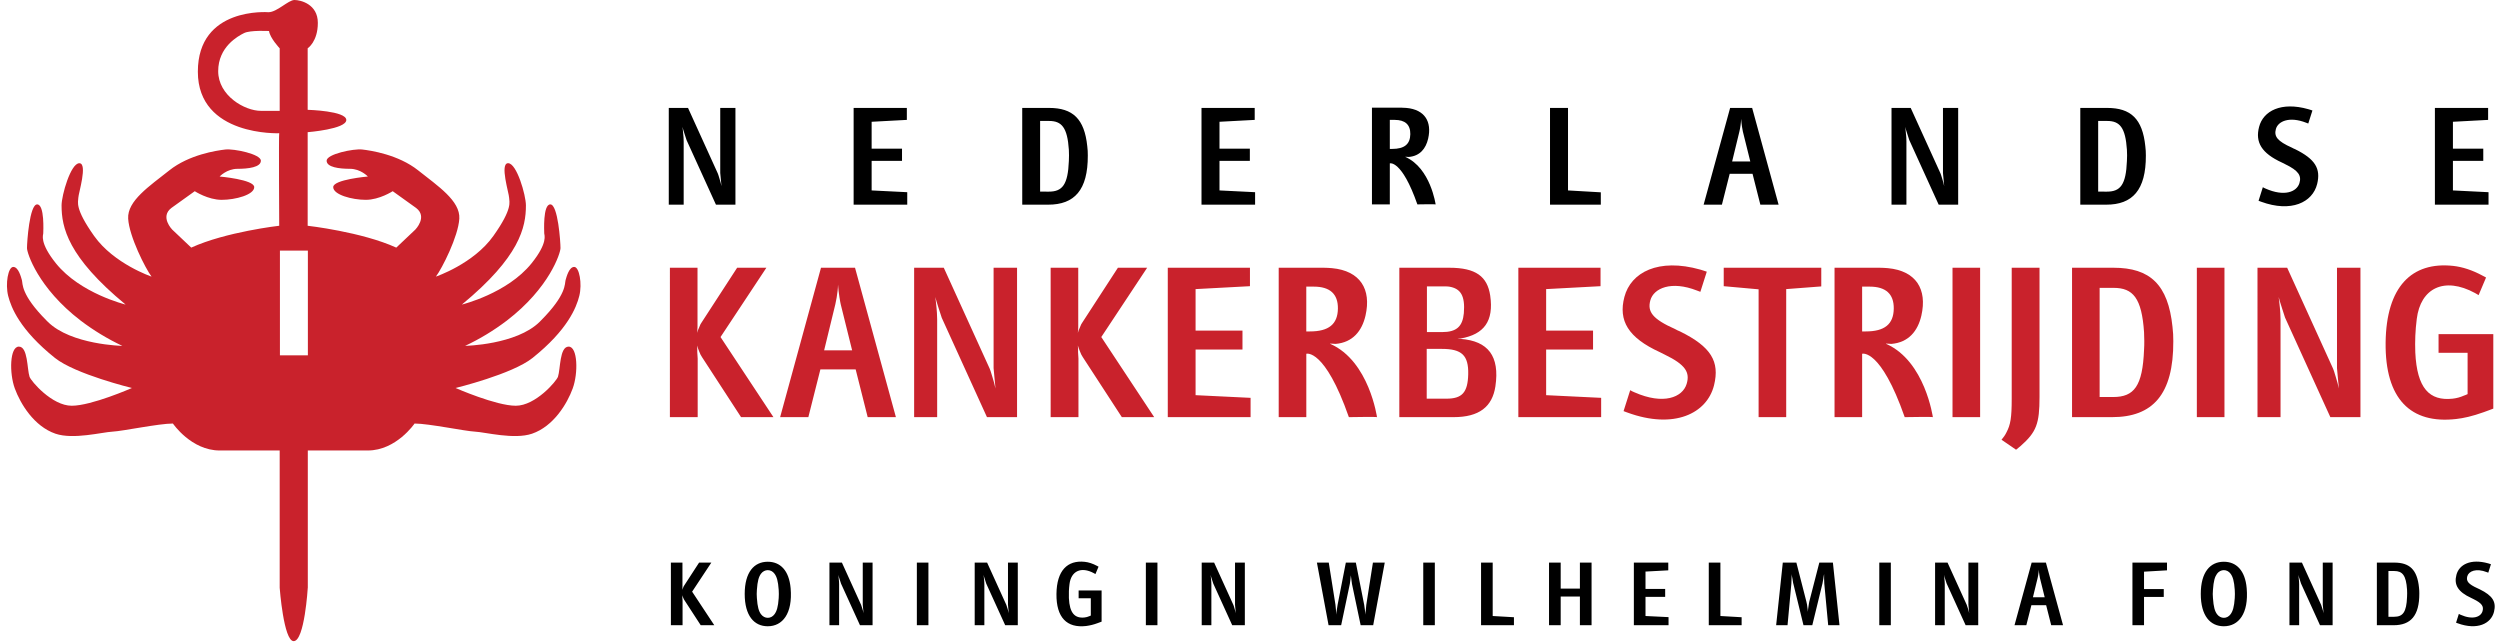
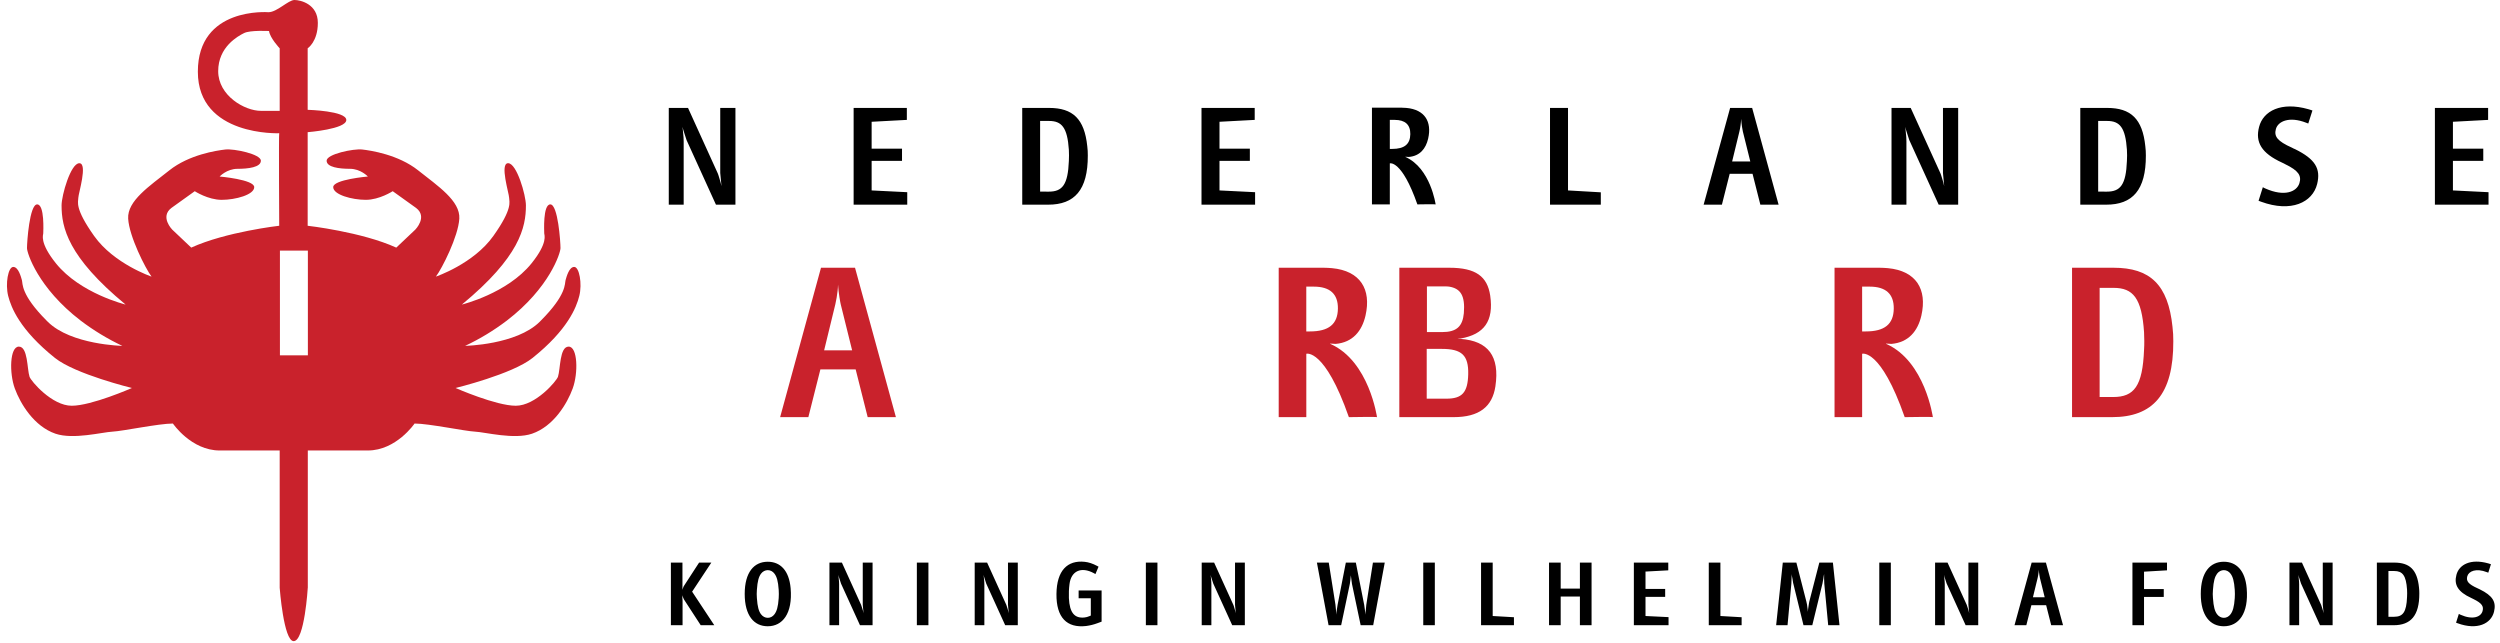
<svg xmlns="http://www.w3.org/2000/svg" width="206" height="53" viewBox="0 0 206 53" fill="none">
-   <path fill-rule="evenodd" clip-rule="evenodd" d="M55.2 22.062H57.475V26.953C57.475 27.087 57.456 27.242 57.438 27.43L57.508 27.21L57.593 27.02C57.696 26.746 57.746 26.662 57.798 26.593L60.74 22.062H63.15L59.371 27.772L63.731 34.372H61.063L57.848 29.43C57.748 29.282 57.667 29.12 57.609 28.95C57.541 28.798 57.49 28.625 57.437 28.47L57.455 28.746V29.018L57.489 29.548V34.37H55.199L55.2 22.062ZM75.322 22.062H77.768L81.547 30.37C81.598 30.475 81.632 30.593 81.787 31.107C81.89 31.414 81.957 31.706 82.026 32.014L81.993 31.62L81.941 31.09L81.872 30.336V22.062H83.805V34.372H81.326L77.598 26.181L77.582 26.13L77.343 25.395L77.172 24.847L77.069 24.471C77.086 24.608 77.102 24.745 77.12 24.882C77.205 25.617 77.222 26.062 77.222 26.318V34.372H75.325V22.062H75.322ZM86.573 22.062H88.847V26.953C88.847 27.087 88.831 27.242 88.814 27.43L88.882 27.21L88.967 27.02C89.07 26.746 89.121 26.662 89.173 26.593L92.115 22.062H94.525L90.746 27.772L95.106 34.372H92.439L89.224 29.43C89.124 29.281 89.044 29.12 88.986 28.95C88.918 28.798 88.865 28.625 88.815 28.47L88.832 28.746V29.018L88.865 29.548V34.37H86.574L86.573 22.062ZM96.225 22.062H102.996V23.582L98.516 23.822V27.242H102.38V28.8H98.516V32.562L103.048 32.782V34.373H96.225V22.062ZM125.112 22.062H131.884V23.582L127.402 23.822V27.242H131.267V28.8H127.402V32.562L131.935 32.782V34.373H125.112V22.062ZM140.11 24.046C140.02 24.008 139.929 23.974 139.836 23.943C137.699 23.105 136.262 23.753 135.988 24.746C135.732 25.686 136.159 26.284 138.04 27.122C138.16 27.189 138.297 27.261 138.434 27.31C141 28.574 141.716 29.791 141.238 31.74C140.656 34.081 137.937 35.397 134.109 33.998C133.987 33.962 133.884 33.91 133.782 33.876L134.329 32.152C134.432 32.22 134.552 32.271 134.671 32.323C137.066 33.382 138.639 32.749 138.979 31.636C139.271 30.679 138.876 30.046 137.186 29.226C137.047 29.158 136.912 29.089 136.775 29.02C134.157 27.824 133.338 26.422 133.849 24.472C134.38 22.437 136.655 21.241 140.109 22.216L140.383 22.302L140.639 22.387L140.11 24.046ZM142.035 22.062H150.073V23.601L147.183 23.822V34.373H144.909V23.84L142.035 23.582V22.062ZM160.887 22.062H163.162V34.373H160.887V22.062ZM165.336 35.622C165.662 35.006 165.765 34.441 165.765 32.851V22.062H168.057V32.696C168.057 34.919 167.8 35.602 166.499 36.749C166.381 36.852 166.244 36.955 166.124 37.057L164.925 36.235C165.082 36.048 165.233 35.842 165.336 35.622ZM181.02 22.062H183.296V34.373H181.02V22.062ZM186.017 22.062H188.463L192.242 30.37C192.293 30.475 192.327 30.593 192.482 31.107C192.585 31.414 192.651 31.706 192.72 32.014L192.688 31.62L192.636 31.09L192.568 30.336V22.062H194.501V34.372H192.02L188.293 26.181L188.275 26.13L188.038 25.395L187.865 24.847L187.762 24.471C187.779 24.608 187.798 24.745 187.813 24.882C187.899 25.617 187.916 26.062 187.916 26.318V34.372H186.018L186.017 22.062ZM204.237 24.319C204.134 24.267 204.049 24.198 203.946 24.148C201.397 22.762 199.449 23.753 199.141 26.285C199.02 27.224 198.987 28.115 199.02 29.038C199.159 31.997 200.183 33.057 202.1 32.851C202.408 32.817 202.731 32.731 203.039 32.594L203.176 32.543L203.33 32.475V29.073H200.937V27.535H205.448V33.67L205.125 33.792L204.663 33.961C203.706 34.303 203.004 34.457 202.388 34.526C198.645 34.955 196.524 32.885 196.575 28.235C196.627 23.617 198.73 21.548 202.13 21.908C202.901 21.994 203.706 22.25 204.56 22.712C204.663 22.762 204.748 22.815 204.851 22.867L204.237 24.319Z" fill="#C9222C" />
-   <path fill-rule="evenodd" clip-rule="evenodd" d="M55.109 8.893H56.693L59.139 14.275C59.172 14.342 59.195 14.419 59.295 14.751C59.361 14.951 59.405 15.139 59.449 15.339L59.426 15.083L59.394 14.741L59.348 14.254V8.894H60.6V16.866H58.995L56.581 11.563L56.569 11.53L56.413 11.053L56.302 10.7L56.237 10.454L56.268 10.722C56.324 11.197 56.335 11.484 56.335 11.652V16.866H55.107V8.893H55.109ZM70.339 8.893H74.724V9.879L71.823 10.034V12.249H74.326V13.257H71.823V15.691L74.757 15.837V16.866H70.339V8.893ZM99.004 8.893H103.388V9.879L100.486 10.034V12.249H102.988V13.257H100.486V15.691L103.42 15.837V16.866H99.004V8.893ZM127.721 8.893H129.204V15.691L131.907 15.847V16.866H127.721V8.893ZM155.861 8.893H157.442L159.89 14.275C159.924 14.342 159.945 14.419 160.046 14.751C160.111 14.951 160.156 15.139 160.201 15.339L160.178 15.083L160.146 14.741L160.101 14.254V8.894H161.353V16.866H159.748L157.334 11.563L157.321 11.53L157.167 11.053L157.055 10.7L156.99 10.454C156.999 10.544 157.012 10.632 157.022 10.722C157.078 11.197 157.089 11.484 157.089 11.652V16.866H155.861V8.893ZM190.201 10.179C190.145 10.157 190.091 10.134 190.025 10.112C188.64 9.57 187.71 9.99 187.533 10.632C187.368 11.241 187.647 11.629 188.862 12.171C188.941 12.215 189.028 12.261 189.118 12.293C190.779 13.113 191.243 13.9 190.933 15.161C190.556 16.679 188.797 17.531 186.314 16.622C186.238 16.6 186.171 16.568 186.105 16.544L186.458 15.426C186.525 15.47 186.604 15.504 186.68 15.538C188.232 16.225 189.248 15.814 189.471 15.095C189.659 14.475 189.404 14.066 188.308 13.534L188.043 13.4C186.348 12.626 185.818 11.719 186.149 10.455C186.491 9.138 187.965 8.364 190.2 8.995L190.377 9.049L190.544 9.105L190.201 10.179ZM200.636 8.893H205.021V9.879L202.121 10.034V12.249H204.622V13.257H202.121V15.691L205.055 15.837V16.866H200.636V8.893ZM84.231 8.893H86.447C88.395 8.893 89.359 9.791 89.591 12.048C89.626 12.304 89.635 12.558 89.635 12.813C89.647 15.67 88.529 16.865 86.37 16.865H84.233L84.231 8.893ZM86.425 15.791C87.544 15.791 87.996 15.217 88.074 13.268C88.096 12.957 88.085 12.648 88.074 12.338C87.952 10.51 87.487 9.967 86.447 9.967H85.705V15.79L86.425 15.791ZM142.562 8.893H144.377L146.557 16.865H145.053L144.409 14.32H142.527L141.885 16.865H140.379L142.562 8.893ZM144.223 13.301L143.613 10.843C143.591 10.765 143.579 10.666 143.546 10.478C143.515 10.257 143.48 10.024 143.47 9.792C143.455 10.147 143.407 10.499 143.325 10.844L142.728 13.302H144.223V13.301ZM171.416 8.893H173.631C175.578 8.893 176.543 9.791 176.774 12.048C176.808 12.304 176.819 12.558 176.819 12.813C176.83 15.67 175.712 16.865 173.554 16.865H171.416V8.893ZM173.61 15.791C174.727 15.791 175.181 15.217 175.258 13.268C175.276 12.958 175.276 12.647 175.258 12.338C175.136 10.51 174.672 9.967 173.632 9.967H172.889V15.79L173.61 15.791Z" fill="black" />
+   <path fill-rule="evenodd" clip-rule="evenodd" d="M55.109 8.893H56.693L59.139 14.275C59.172 14.342 59.195 14.419 59.295 14.751C59.361 14.951 59.405 15.139 59.449 15.339L59.426 15.083L59.394 14.741L59.348 14.254V8.894H60.6V16.866H58.995L56.581 11.563L56.569 11.53L56.413 11.053L56.302 10.7L56.237 10.454L56.268 10.722C56.324 11.197 56.335 11.484 56.335 11.652V16.866H55.107V8.893H55.109ZM70.339 8.893H74.724V9.879L71.823 10.034V12.249H74.326V13.257H71.823V15.691L74.757 15.837V16.866H70.339V8.893ZM99.004 8.893H103.388V9.879L100.486 10.034V12.249H102.988V13.257H100.486V15.691L103.42 15.837V16.866H99.004V8.893ZM127.721 8.893H129.204V15.691L131.907 15.847V16.866H127.721V8.893ZM155.861 8.893H157.442L159.89 14.275C159.924 14.342 159.945 14.419 160.046 14.751C160.111 14.951 160.156 15.139 160.201 15.339L160.178 15.083L160.146 14.741L160.101 14.254V8.894H161.353V16.866H159.748L157.334 11.563L157.321 11.53L157.167 11.053L157.055 10.7L156.99 10.454C156.999 10.544 157.012 10.632 157.022 10.722C157.078 11.197 157.089 11.484 157.089 11.652V16.866H155.861ZM190.201 10.179C190.145 10.157 190.091 10.134 190.025 10.112C188.64 9.57 187.71 9.99 187.533 10.632C187.368 11.241 187.647 11.629 188.862 12.171C188.941 12.215 189.028 12.261 189.118 12.293C190.779 13.113 191.243 13.9 190.933 15.161C190.556 16.679 188.797 17.531 186.314 16.622C186.238 16.6 186.171 16.568 186.105 16.544L186.458 15.426C186.525 15.47 186.604 15.504 186.68 15.538C188.232 16.225 189.248 15.814 189.471 15.095C189.659 14.475 189.404 14.066 188.308 13.534L188.043 13.4C186.348 12.626 185.818 11.719 186.149 10.455C186.491 9.138 187.965 8.364 190.2 8.995L190.377 9.049L190.544 9.105L190.201 10.179ZM200.636 8.893H205.021V9.879L202.121 10.034V12.249H204.622V13.257H202.121V15.691L205.055 15.837V16.866H200.636V8.893ZM84.231 8.893H86.447C88.395 8.893 89.359 9.791 89.591 12.048C89.626 12.304 89.635 12.558 89.635 12.813C89.647 15.67 88.529 16.865 86.37 16.865H84.233L84.231 8.893ZM86.425 15.791C87.544 15.791 87.996 15.217 88.074 13.268C88.096 12.957 88.085 12.648 88.074 12.338C87.952 10.51 87.487 9.967 86.447 9.967H85.705V15.79L86.425 15.791ZM142.562 8.893H144.377L146.557 16.865H145.053L144.409 14.32H142.527L141.885 16.865H140.379L142.562 8.893ZM144.223 13.301L143.613 10.843C143.591 10.765 143.579 10.666 143.546 10.478C143.515 10.257 143.48 10.024 143.47 9.792C143.455 10.147 143.407 10.499 143.325 10.844L142.728 13.302H144.223V13.301ZM171.416 8.893H173.631C175.578 8.893 176.543 9.791 176.774 12.048C176.808 12.304 176.819 12.558 176.819 12.813C176.83 15.67 175.712 16.865 173.554 16.865H171.416V8.893ZM173.61 15.791C174.727 15.791 175.181 15.217 175.258 13.268C175.276 12.958 175.276 12.647 175.258 12.338C175.136 10.51 174.672 9.967 173.632 9.967H172.889V15.79L173.61 15.791Z" fill="black" />
  <path fill-rule="evenodd" clip-rule="evenodd" d="M67.65 22.062H70.454L73.822 34.372H71.497L70.506 30.438H67.6L66.608 34.372H64.283L67.65 22.062ZM70.215 28.866L69.275 25.072C69.241 24.951 69.224 24.798 69.173 24.506C69.115 24.155 69.075 23.802 69.053 23.447C69.053 23.617 69.036 23.789 69.019 23.959C68.978 24.332 68.915 24.704 68.832 25.071L67.909 28.865L70.215 28.866ZM113.466 34.373C113.466 34.333 111.147 34.373 111.147 34.373C109.153 28.674 107.64 29.151 107.64 29.151V34.373H105.365V22.062H109.076C109.296 22.062 109.536 22.078 109.759 22.096C112.085 22.317 113.014 23.832 112.518 26.005C112.226 27.27 111.471 28.219 110.05 28.338C109.896 28.338 109.496 28.282 109.622 28.338C112.837 29.761 113.466 34.414 113.466 34.373ZM107.936 27.31C109.49 27.31 110.226 26.713 110.243 25.431C110.26 24.216 109.578 23.618 108.259 23.618H107.638V27.311L107.936 27.31ZM115.305 22.062H119.425C121.614 22.062 122.553 22.78 122.793 24.352C123.101 26.473 122.279 27.549 120.366 27.892C120.278 27.892 120.195 27.91 120.11 27.926H120.366C122.604 28.097 123.595 29.327 123.22 31.842C122.964 33.515 121.887 34.372 119.783 34.372H115.304L115.305 22.062ZM118.828 27.364C120.022 27.364 120.518 26.901 120.621 25.807C120.741 24.353 120.35 23.772 119.408 23.618C119.305 23.601 119.202 23.601 119.1 23.601H117.579V27.364H118.828ZM119.185 32.851C120.467 32.851 120.946 32.355 120.981 30.833C121.015 29.277 120.452 28.749 118.809 28.749H117.561V32.851H119.185ZM170.736 22.062H174.158C177.164 22.062 178.654 23.447 179.014 26.933C179.065 27.327 179.08 27.721 179.08 28.114C179.098 32.525 177.372 34.372 174.036 34.372H170.736V22.062ZM174.124 32.714C175.85 32.714 176.551 31.826 176.67 28.815C176.704 28.337 176.687 27.858 176.67 27.378C176.481 24.557 175.763 23.72 174.158 23.72H173.01V32.713L174.124 32.714Z" fill="#C9222C" />
  <path fill-rule="evenodd" clip-rule="evenodd" d="M55.281 46.358H56.234V48.408C56.234 48.467 56.227 48.53 56.219 48.608L56.249 48.516L56.285 48.437C56.304 48.373 56.333 48.312 56.371 48.257L57.604 46.36H58.613L57.031 48.753L58.858 51.519H57.74L56.392 49.447C56.365 49.404 56.327 49.349 56.292 49.246C56.263 49.181 56.243 49.111 56.22 49.046L56.228 49.161V49.275L56.243 49.498V51.518H55.282L55.281 46.358ZM68.347 46.358H69.373L70.956 49.843C70.978 49.886 70.992 49.935 71.057 50.151C71.1 50.279 71.129 50.402 71.156 50.53L71.141 50.365L71.12 50.143L71.091 49.829V46.36H71.9V51.519H70.862L69.299 48.086L69.293 48.065L69.193 47.757L69.121 47.528L69.078 47.369L69.099 47.542C69.136 47.85 69.143 48.036 69.143 48.143V51.518H68.346V46.358H68.347ZM75.549 46.358H76.502V51.518H75.549V46.358ZM80.313 46.358H81.338L82.922 49.843C82.943 49.886 82.957 49.935 83.022 50.151C83.064 50.279 83.094 50.402 83.121 50.53L83.108 50.365L83.085 50.143L83.058 49.829V46.36H83.866V51.519H82.828L81.265 48.086L81.259 48.065L81.159 47.757L81.088 47.528L81.045 47.369L81.066 47.542C81.102 47.85 81.111 48.036 81.111 48.143V51.518H80.315V46.358H80.313ZM90.263 47.304C90.22 47.282 90.184 47.255 90.141 47.234C89.073 46.652 88.256 47.067 88.127 48.128C88.077 48.521 88.062 48.896 88.077 49.282C88.134 50.523 88.564 50.966 89.367 50.88C89.496 50.865 89.633 50.831 89.761 50.773L89.818 50.751L89.883 50.721V49.296H88.879V48.652H90.772V51.224L90.636 51.274L90.443 51.346C90.135 51.462 89.815 51.542 89.488 51.584C87.918 51.761 87.031 50.895 87.052 48.945C87.073 47.01 87.956 46.142 89.381 46.294C89.703 46.328 90.04 46.437 90.399 46.63C90.442 46.652 90.477 46.675 90.52 46.695L90.263 47.304ZM94.419 46.358H95.373V51.518H94.419V46.358ZM99.02 46.358H100.044L101.629 49.843C101.652 49.886 101.665 49.935 101.728 50.151C101.771 50.279 101.801 50.402 101.829 50.53L101.815 50.365L101.793 50.143L101.766 49.829V46.36H102.575V51.519H101.535L99.973 48.086L99.968 48.065L99.866 47.757L99.794 47.528L99.752 47.369L99.775 47.542C99.81 47.85 99.817 48.036 99.817 48.143V51.518H99.021L99.02 46.358ZM109.49 46.358L110.042 49.834C110.058 49.941 110.072 50.063 110.087 50.292L110.1 50.523L110.107 50.645L110.122 50.472L110.144 50.307C110.196 49.965 110.202 49.892 110.217 49.843L110.897 46.358H111.721L112.41 49.843C112.417 49.892 112.43 49.964 112.475 50.307L112.497 50.472L112.519 50.645L112.525 50.472L112.541 50.292C112.562 49.998 112.568 49.906 112.583 49.834L113.129 46.358H114.103L113.151 51.518H112.118L111.401 48.107C111.38 47.984 111.363 47.859 111.352 47.735L111.33 47.57L111.314 47.406L111.293 47.57L111.279 47.735C111.241 47.991 111.234 48.056 111.228 48.107L110.511 51.518H109.474L108.513 46.358H109.49ZM117.276 46.358H118.23V51.518H117.276V46.358ZM122.039 46.358H122.998V50.759L124.749 50.86V51.518H122.039V46.358ZM127.64 46.358H128.601V48.501H130.184V46.358H131.145V51.518H130.184V49.154H128.601V51.518H127.64V46.358ZM134.63 46.358H137.466V46.996L135.59 47.097V48.53H137.21V49.181H135.59V50.759L137.488 50.851V51.518H134.63V46.358ZM140.803 46.358H141.761V50.759L143.51 50.86V51.518H140.803V46.358ZM146.902 46.358H148.021L148.843 49.562C148.879 49.684 148.915 49.877 148.952 50.215C148.959 50.28 148.965 50.343 148.965 50.415C148.981 50.25 148.995 50.1 149.024 49.941C149.053 49.719 149.075 49.633 149.088 49.562L149.912 46.358H151.031L151.574 51.518H150.643L150.322 48.094C150.322 48.043 150.313 47.972 150.307 47.692V47.304L150.277 47.448L150.243 47.683L150.178 48.043L150.17 48.085L149.333 51.518H148.607L147.768 48.085L147.755 48.043L147.697 47.683L147.654 47.463L147.632 47.304V47.448L147.623 47.692C147.617 47.948 147.617 48.028 147.608 48.094L147.293 51.518H146.354L146.902 46.358ZM154.853 46.358H155.805V51.518H154.853V46.358ZM159.451 46.358H160.477L162.06 49.843C162.082 49.886 162.096 49.935 162.161 50.151C162.204 50.279 162.233 50.402 162.262 50.53L162.246 50.365L162.224 50.143L162.197 49.829V46.36H163.006V51.519H161.968L160.406 48.086L160.397 48.065L160.298 47.757L160.226 47.528L160.183 47.369C160.19 47.425 160.196 47.483 160.205 47.542C160.241 47.85 160.248 48.036 160.248 48.143V51.518H159.451V46.358ZM175.713 46.358H178.561V46.996L176.668 47.106V48.537H178.294V49.19H176.668V51.518H175.713V46.358ZM188.651 46.358H189.679L191.262 49.843C191.284 49.886 191.296 49.935 191.363 50.151C191.406 50.279 191.433 50.402 191.462 50.53L191.449 50.365L191.427 50.143L191.397 49.829V46.36H192.208V51.519H191.168L189.606 48.086L189.599 48.065L189.498 47.757L189.426 47.528L189.385 47.369L189.405 47.542C189.441 47.85 189.45 48.036 189.45 48.143V51.518H188.651V46.358ZM205.034 47.189C204.998 47.174 204.962 47.162 204.919 47.146C204.025 46.798 203.421 47.067 203.305 47.483C203.198 47.878 203.377 48.129 204.165 48.482C204.217 48.509 204.275 48.538 204.329 48.559C205.405 49.089 205.706 49.596 205.506 50.414C205.262 51.395 204.121 51.948 202.516 51.359C202.467 51.346 202.422 51.325 202.379 51.31L202.608 50.587C202.654 50.614 202.702 50.637 202.752 50.657C203.755 51.102 204.417 50.837 204.557 50.37C204.679 49.968 204.515 49.705 203.806 49.36C203.748 49.332 203.691 49.301 203.633 49.274C202.537 48.773 202.193 48.185 202.409 47.368C202.631 46.516 203.583 46.013 205.033 46.422L205.147 46.458L205.254 46.492L205.034 47.189ZM63.262 46.288C64.295 46.288 65.018 47.003 65.148 48.467C65.327 50.572 64.474 51.604 63.262 51.604C62.139 51.604 61.364 50.737 61.364 48.945C61.363 47.146 62.139 46.288 63.262 46.288ZM62.367 49.282C62.417 50.014 62.525 50.364 62.703 50.609C62.998 51.009 63.535 51.009 63.822 50.609C64.002 50.364 64.116 50.014 64.165 49.282C64.18 49.057 64.18 48.832 64.165 48.608C64.116 47.87 64.002 47.519 63.822 47.277C63.535 46.881 62.998 46.881 62.703 47.277C62.523 47.528 62.417 47.87 62.367 48.608C62.358 48.721 62.353 48.834 62.353 48.947C62.353 49.053 62.359 49.167 62.367 49.282ZM167.408 46.358H168.583L169.995 51.518H169.019L168.603 49.87H167.386L166.969 51.518H165.995L167.408 46.358ZM168.482 49.212L168.088 47.62C168.075 47.57 168.067 47.506 168.046 47.384C168.021 47.237 168.005 47.088 167.996 46.939C167.996 47.011 167.988 47.083 167.981 47.155C167.959 47.333 167.93 47.506 167.902 47.62L167.514 49.212H168.482ZM183.244 46.288C184.275 46.288 184.999 47.003 185.127 48.467C185.307 50.572 184.454 51.604 183.244 51.604C182.119 51.604 181.344 50.737 181.344 48.945C181.343 47.146 182.118 46.288 183.244 46.288ZM182.347 49.282C182.396 50.014 182.503 50.364 182.683 50.609C182.979 51.009 183.516 51.009 183.802 50.609C183.981 50.364 184.095 50.014 184.144 49.282C184.159 49.057 184.159 48.832 184.144 48.608C184.094 47.87 183.981 47.519 183.802 47.277C183.515 46.881 182.978 46.881 182.683 47.277C182.503 47.528 182.396 47.87 182.347 48.608C182.337 48.721 182.332 48.834 182.331 48.947C182.332 49.053 182.339 49.167 182.347 49.282ZM195.855 46.358H197.29C198.55 46.358 199.175 46.938 199.324 48.4C199.346 48.564 199.352 48.73 199.352 48.896C199.36 50.743 198.635 51.518 197.237 51.518H195.854V46.358H195.855ZM197.273 50.822C197.996 50.822 198.292 50.45 198.341 49.19C198.357 48.988 198.348 48.788 198.341 48.588C198.263 47.405 197.96 47.052 197.289 47.052H196.807V50.822H197.273Z" fill="black" />
  <path fill-rule="evenodd" clip-rule="evenodd" d="M159.269 34.373C159.269 34.333 156.948 34.373 156.948 34.373C154.956 28.674 153.44 29.151 153.44 29.151V34.373H151.166V22.062H154.877C155.099 22.062 155.339 22.078 155.562 22.096C157.886 22.317 158.817 23.832 158.321 26.005C158.029 27.27 157.272 28.219 155.851 28.338C155.699 28.338 155.299 28.282 155.425 28.338C158.641 29.761 159.269 34.414 159.269 34.373ZM153.737 27.31C155.293 27.31 156.03 26.713 156.046 25.431C156.063 24.216 155.379 23.618 154.062 23.618H153.439V27.311L153.737 27.31Z" fill="#C9222C" />
  <path fill-rule="evenodd" clip-rule="evenodd" d="M118.296 16.842C118.296 16.815 116.792 16.842 116.792 16.842C115.501 13.152 114.521 13.46 114.521 13.46V16.842H113.049V8.871H115.452C115.595 8.871 115.751 8.883 115.894 8.893C117.399 9.036 118 10.018 117.679 11.424C117.491 12.244 117.001 12.858 116.083 12.933C115.982 12.933 115.723 12.898 115.805 12.933C117.89 13.857 118.296 16.869 118.296 16.842ZM114.714 12.271C115.722 12.271 116.198 11.883 116.21 11.053C116.219 10.267 115.777 9.879 114.926 9.879H114.521V12.271H114.714Z" fill="black" />
  <path fill-rule="evenodd" clip-rule="evenodd" d="M43.882 29.495C42.206 30.835 37.539 31.971 37.539 31.971C37.539 31.971 40.865 33.433 42.498 33.433C44.133 33.433 45.857 31.401 45.977 31.044C46.185 30.415 46.102 28.561 46.855 28.561C47.609 28.561 47.652 30.75 47.192 32.007C46.732 33.265 45.614 35.128 43.839 35.737C42.373 36.238 39.984 35.611 39.146 35.568C38.308 35.528 35.334 34.899 34.161 34.899C34.161 34.899 32.653 37.12 30.306 37.12H25.363V48.429H25.361C25.361 48.429 25.098 52.832 24.198 52.83C23.37 52.825 23.046 48.429 23.046 48.429V37.12H18.104C15.755 37.12 14.248 34.899 14.248 34.899C13.075 34.899 10.102 35.528 9.264 35.568C8.424 35.611 6.038 36.238 4.571 35.737C2.797 35.127 1.68 33.265 1.219 32.007C0.759 30.752 0.799 28.561 1.554 28.561C2.308 28.561 2.225 30.414 2.434 31.044C2.552 31.401 4.277 33.433 5.911 33.433C7.544 33.433 10.871 31.971 10.871 31.971C10.871 31.971 6.204 30.835 4.528 29.495C3.078 28.334 2.171 27.292 1.597 26.414C1.043 25.568 0.798 24.877 0.673 24.382C0.422 23.378 0.673 21.995 1.092 21.995C1.512 21.995 1.722 22.79 1.805 23.083C1.887 23.372 1.693 24.262 3.835 26.414L3.942 26.52C5.858 28.416 10.081 28.5 10.081 28.5C8.866 27.926 7.713 27.227 6.643 26.415C3.123 23.717 2.224 20.842 2.224 20.445C2.224 19.943 2.433 16.842 3.061 16.842C3.691 16.842 3.564 19.104 3.564 19.23C3.564 19.358 3.23 19.984 4.611 21.703C6.609 24.184 10.351 25.097 10.351 25.097C5.575 21.159 5.073 18.727 5.073 16.926C5.073 16.088 5.826 13.45 6.537 13.45C7.25 13.45 6.454 15.963 6.454 16.298C6.454 16.635 6.12 17.137 7.755 19.442C9.387 21.745 12.487 22.793 12.487 22.793C11.984 22.122 10.644 19.482 10.561 18.017C10.475 16.551 12.319 15.335 13.954 14.037C15.587 12.738 17.849 12.403 18.563 12.32C19.274 12.236 21.496 12.697 21.496 13.242C21.496 13.787 20.448 13.911 19.567 13.911C18.688 13.911 18.096 14.546 18.096 14.546C18.096 14.546 20.949 14.792 20.949 15.42C20.949 16.049 19.4 16.467 18.269 16.467C17.138 16.467 16.048 15.755 16.048 15.755L14.124 17.135C13.16 17.868 14.188 18.916 14.188 18.916L15.758 20.403C18.608 19.103 23.007 18.602 23.007 18.602C23.007 18.602 22.964 10.978 23.007 10.978C23.048 10.978 16.303 11.271 16.303 5.907C16.303 0.545 22.084 1.006 22.127 1.006C22.82 1.006 23.761 0 24.262 0C24.765 0 26.19 0.336 26.19 1.886C26.19 3.436 25.352 3.981 25.352 3.981V9.049C25.352 9.049 28.535 9.133 28.535 9.887C28.535 10.642 25.352 10.892 25.352 10.892V18.603C25.352 18.603 29.803 19.104 32.653 20.404L34.224 18.917C34.224 18.917 35.252 17.869 34.288 17.137L32.359 15.754C32.359 15.754 31.27 16.466 30.14 16.466C29.009 16.466 27.457 16.047 27.457 15.418C27.457 14.791 30.313 14.545 30.313 14.545C30.313 14.545 29.72 13.91 28.841 13.91C27.961 13.91 26.914 13.785 26.914 13.241C26.914 12.696 29.135 12.236 29.846 12.319C30.557 12.402 32.82 12.738 34.454 14.036C36.089 15.334 37.931 16.55 37.848 18.016C37.764 19.482 36.423 22.122 35.919 22.791C35.919 22.791 39.021 21.744 40.654 19.441C42.288 17.135 41.952 16.634 41.952 16.297C41.952 15.963 41.157 13.448 41.869 13.448C42.582 13.448 43.336 16.087 43.336 16.925C43.336 18.726 42.833 21.158 38.058 25.096C38.058 25.096 41.801 24.183 43.797 21.702C45.179 19.984 44.845 19.356 44.845 19.229C44.845 19.103 44.719 16.841 45.347 16.841C45.977 16.841 46.185 19.94 46.185 20.444C46.185 20.841 45.286 23.716 41.767 26.414C40.697 27.227 39.544 27.926 38.328 28.499C38.328 28.499 42.55 28.416 44.468 26.519L44.572 26.413C46.714 24.261 46.521 23.372 46.603 23.082C46.687 22.788 46.897 21.994 47.315 21.994C47.734 21.994 47.985 23.377 47.734 24.381C47.611 24.875 47.366 25.567 46.812 26.413C46.237 27.294 45.33 28.335 43.882 29.495ZM23.066 29.279H25.369V20.649H23.066V29.279ZM23.047 9.134V3.982C23.047 3.982 22.252 3.144 22.167 2.556C22.167 2.556 20.618 2.473 20.115 2.724C19.612 2.976 17.979 3.855 17.979 5.866C17.979 7.878 20.157 9.134 21.498 9.134H23.047Z" fill="#C9222C" />
</svg>